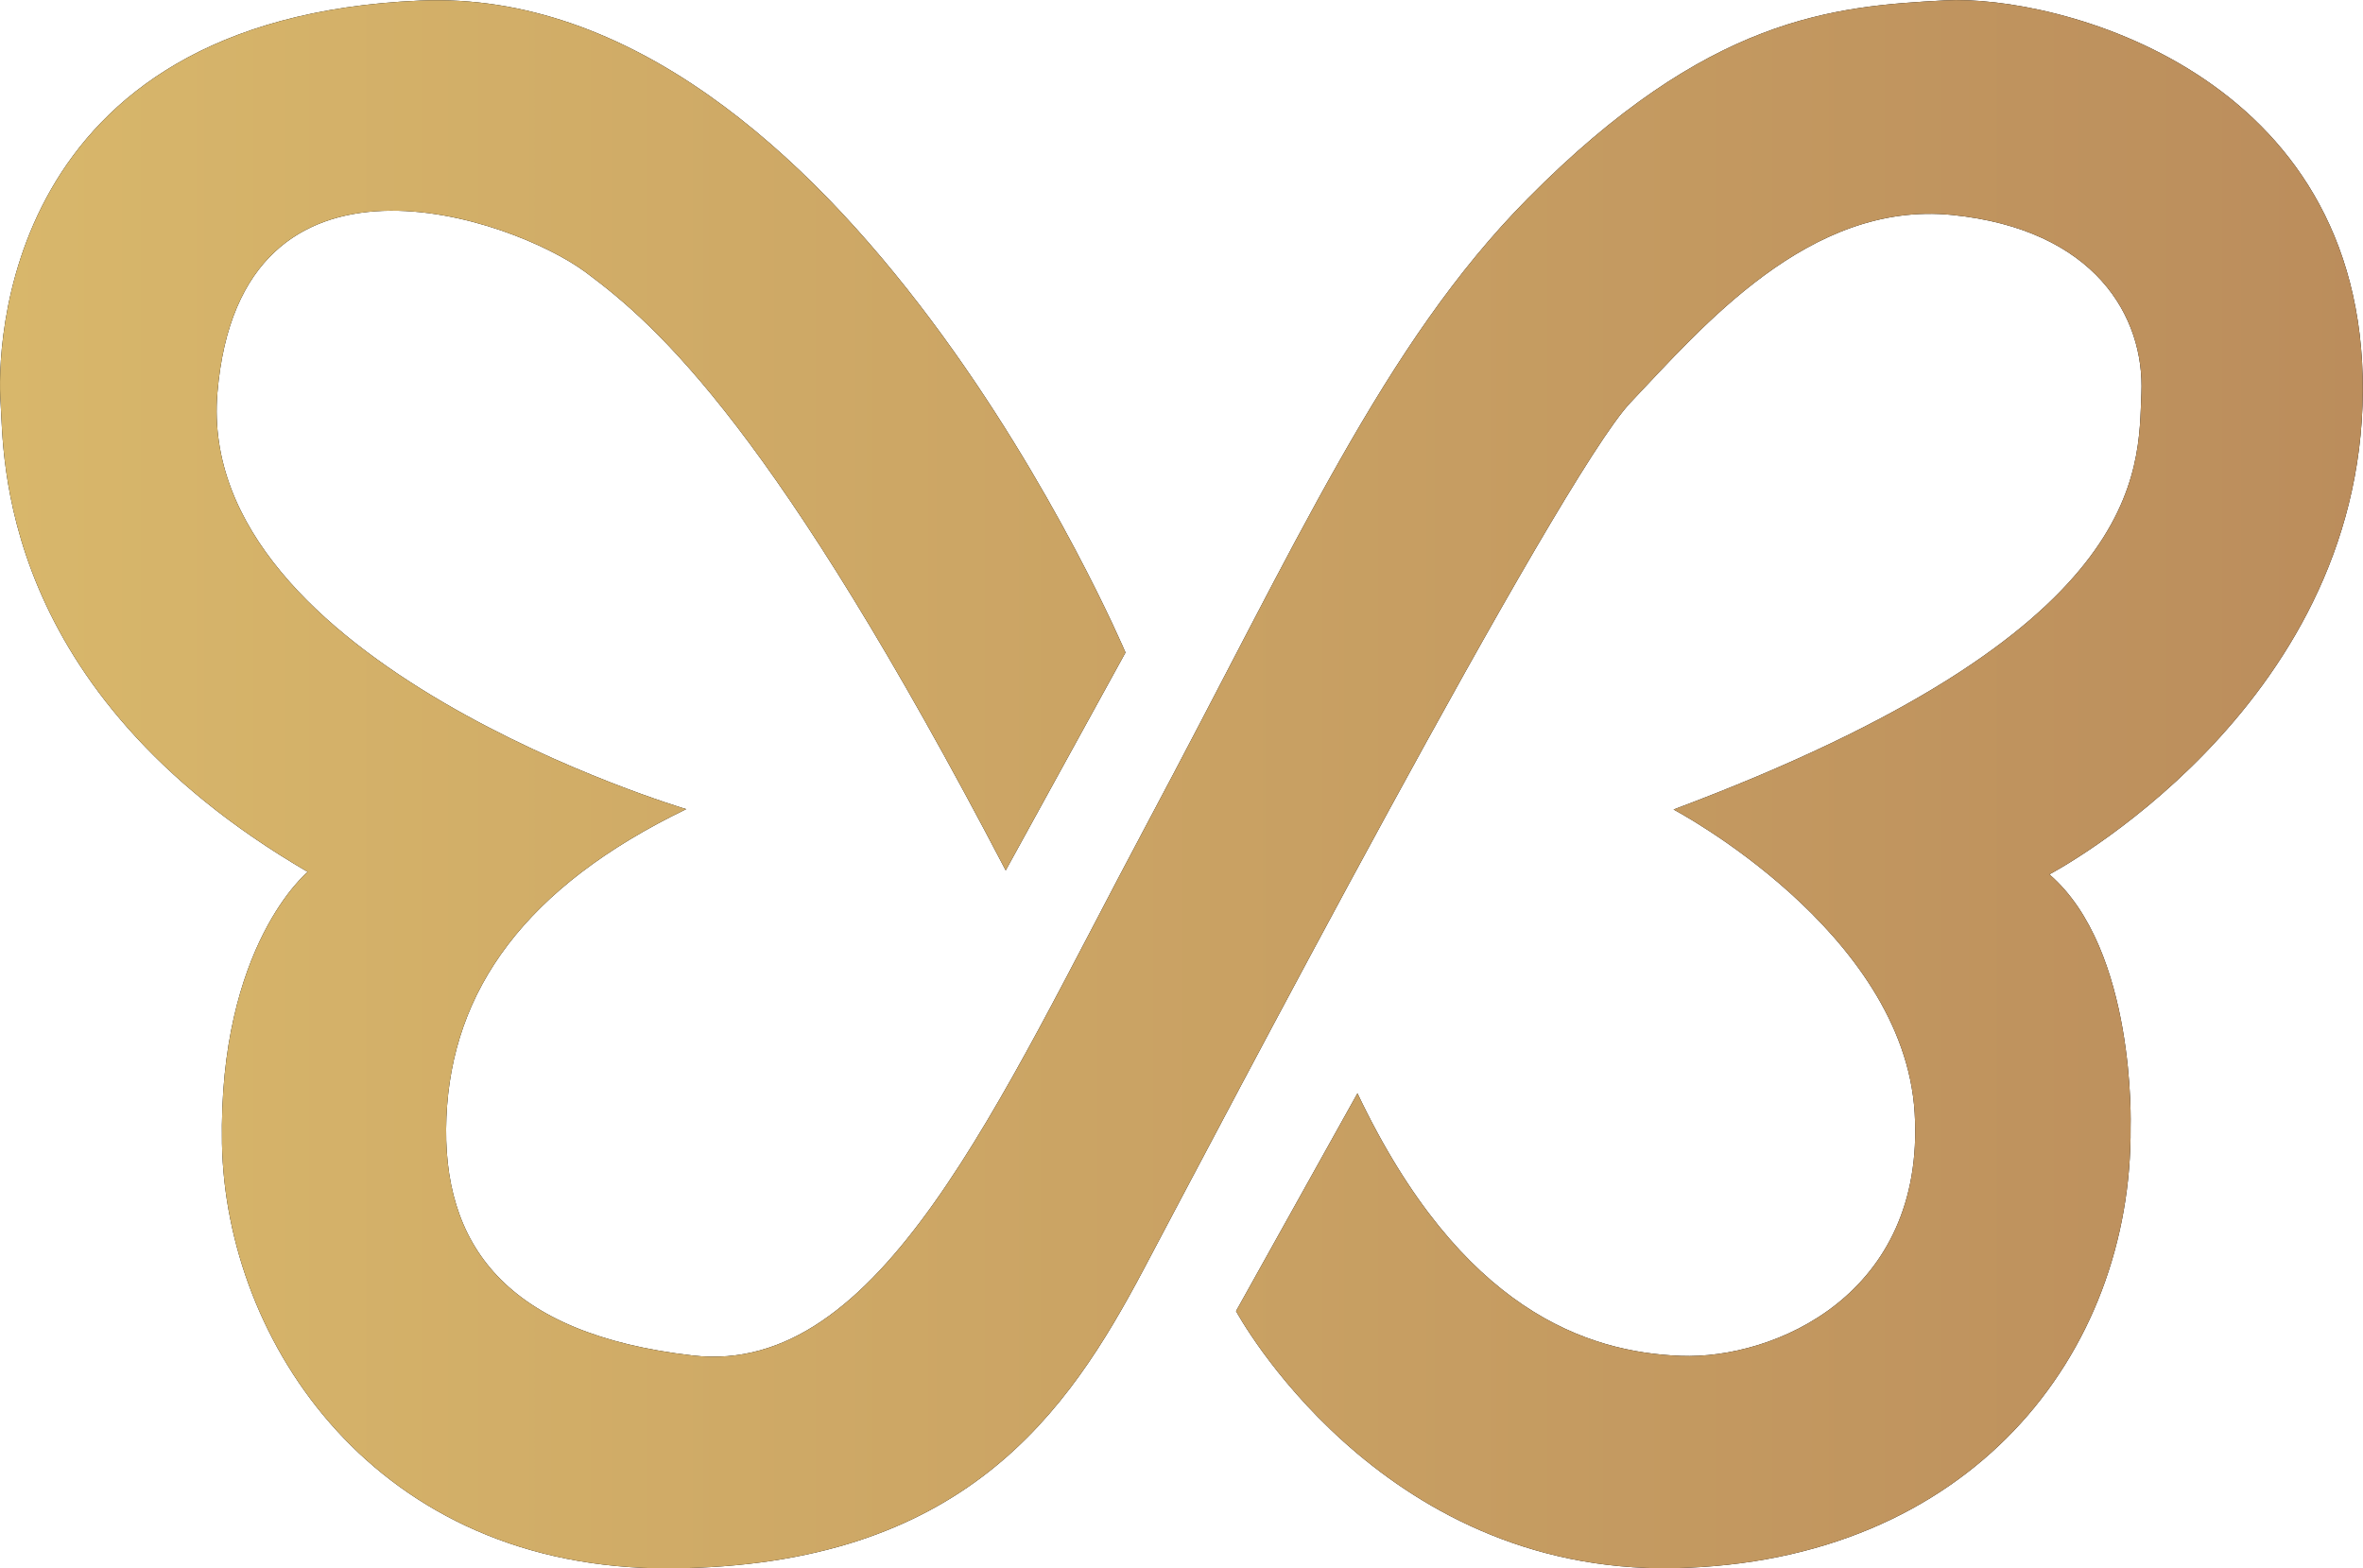
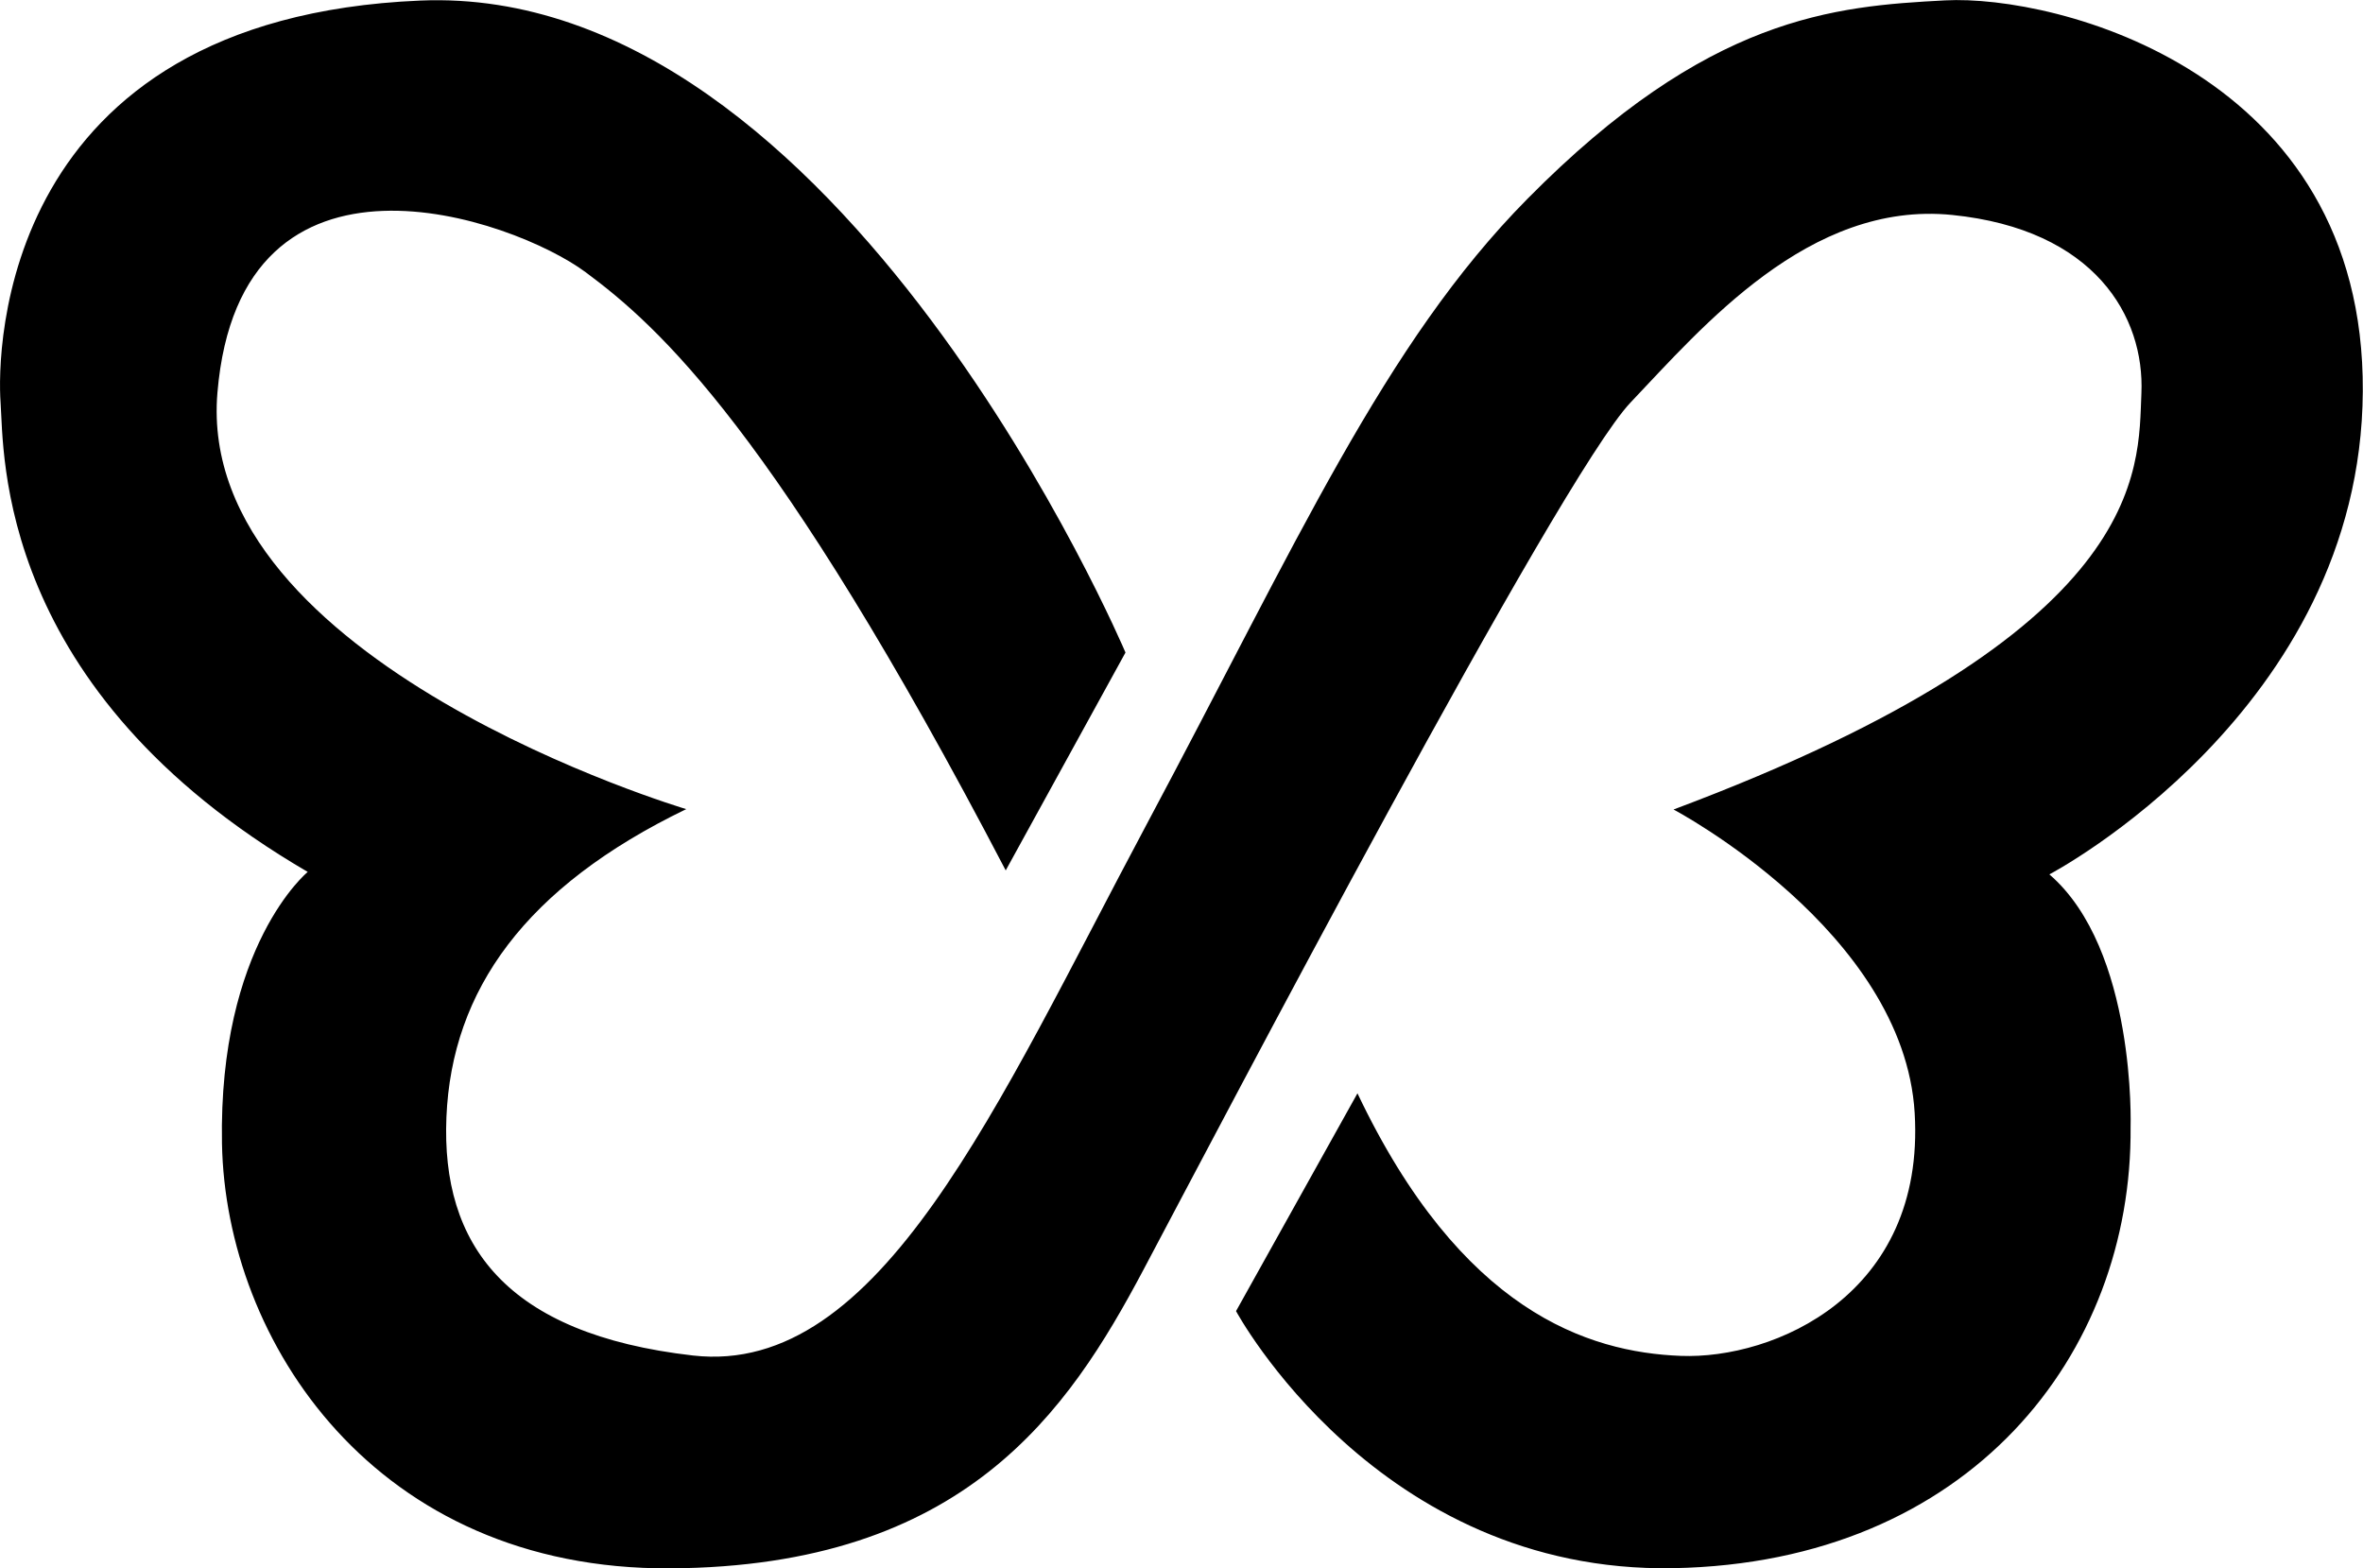
<svg xmlns="http://www.w3.org/2000/svg" id="Layer_2" data-name="Layer 2" viewBox="0 0 124.55 82.67">
  <defs>
    <style> .cls-1 { fill: url(#linear-gradient); } .cls-1, .cls-2 { stroke-width: 0px; } </style>
    <linearGradient id="linear-gradient" x1="0" y1="41.34" x2="124.55" y2="41.34" gradientUnits="userSpaceOnUse">
      <stop offset="0" stop-color="#d8b76b" />
      <stop offset="1" stop-color="#bb8d5c" />
    </linearGradient>
  </defs>
  <g id="Layer_2-2" data-name="Layer 2">
    <g>
      <path class="cls-2" d="M59.32,34.39S44.36-.91,22.15.03-.16,18.57.03,21.21s-.28,15.15,16.19,24.75c0,0-4.71,3.86-4.52,14.31s8.09,22.49,23.62,22.4,20.99-8.28,24.94-15.72,21.93-41.79,25.69-45.74,9.41-10.64,16.94-9.88,10.16,5.36,9.98,9.41.47,12.52-24.66,21.93c0,0,12.14,6.4,12.71,16s-7.44,12.99-12.33,12.8-11.58-2.35-17.04-13.84l-6.4,11.48s7.44,13.84,23.06,13.55,24.19-11.29,24.09-23.25c0,0,.31-9.36-4.28-13.32,0,0,16.42-8.61,16.52-25.46S108.36-.29,102.52.02s-12.48.81-22.02,10.47c-7.53,7.62-12.14,18.12-20.05,32.94s-14.05,29.15-23.93,28.02-13.27-5.86-12.99-12.56,4.16-12.14,12.64-16.24c0,0-25.91-7.69-24.71-21.95s15.6-9.18,19.41-6.35,10,8.28,22.14,31.53l6.31-11.48Z" />
-       <path class="cls-1" d="M59.32,34.39S44.36-.91,22.15.03-.16,18.57.03,21.21s-.28,15.15,16.19,24.75c0,0-4.71,3.86-4.52,14.31s8.09,22.49,23.62,22.4,20.99-8.28,24.94-15.72,21.93-41.79,25.69-45.74,9.41-10.64,16.94-9.88,10.16,5.36,9.98,9.41.47,12.52-24.66,21.93c0,0,12.14,6.4,12.71,16s-7.44,12.99-12.33,12.8-11.58-2.35-17.04-13.84l-6.4,11.48s7.44,13.84,23.06,13.55,24.19-11.29,24.09-23.25c0,0,.31-9.36-4.28-13.32,0,0,16.42-8.61,16.52-25.46S108.36-.29,102.52.02s-12.48.81-22.02,10.47c-7.53,7.62-12.14,18.12-20.05,32.94s-14.05,29.15-23.93,28.02-13.27-5.86-12.99-12.56,4.16-12.14,12.64-16.24c0,0-25.91-7.69-24.71-21.95s15.6-9.18,19.41-6.35,10,8.28,22.14,31.53l6.31-11.48Z" />
    </g>
  </g>
</svg>